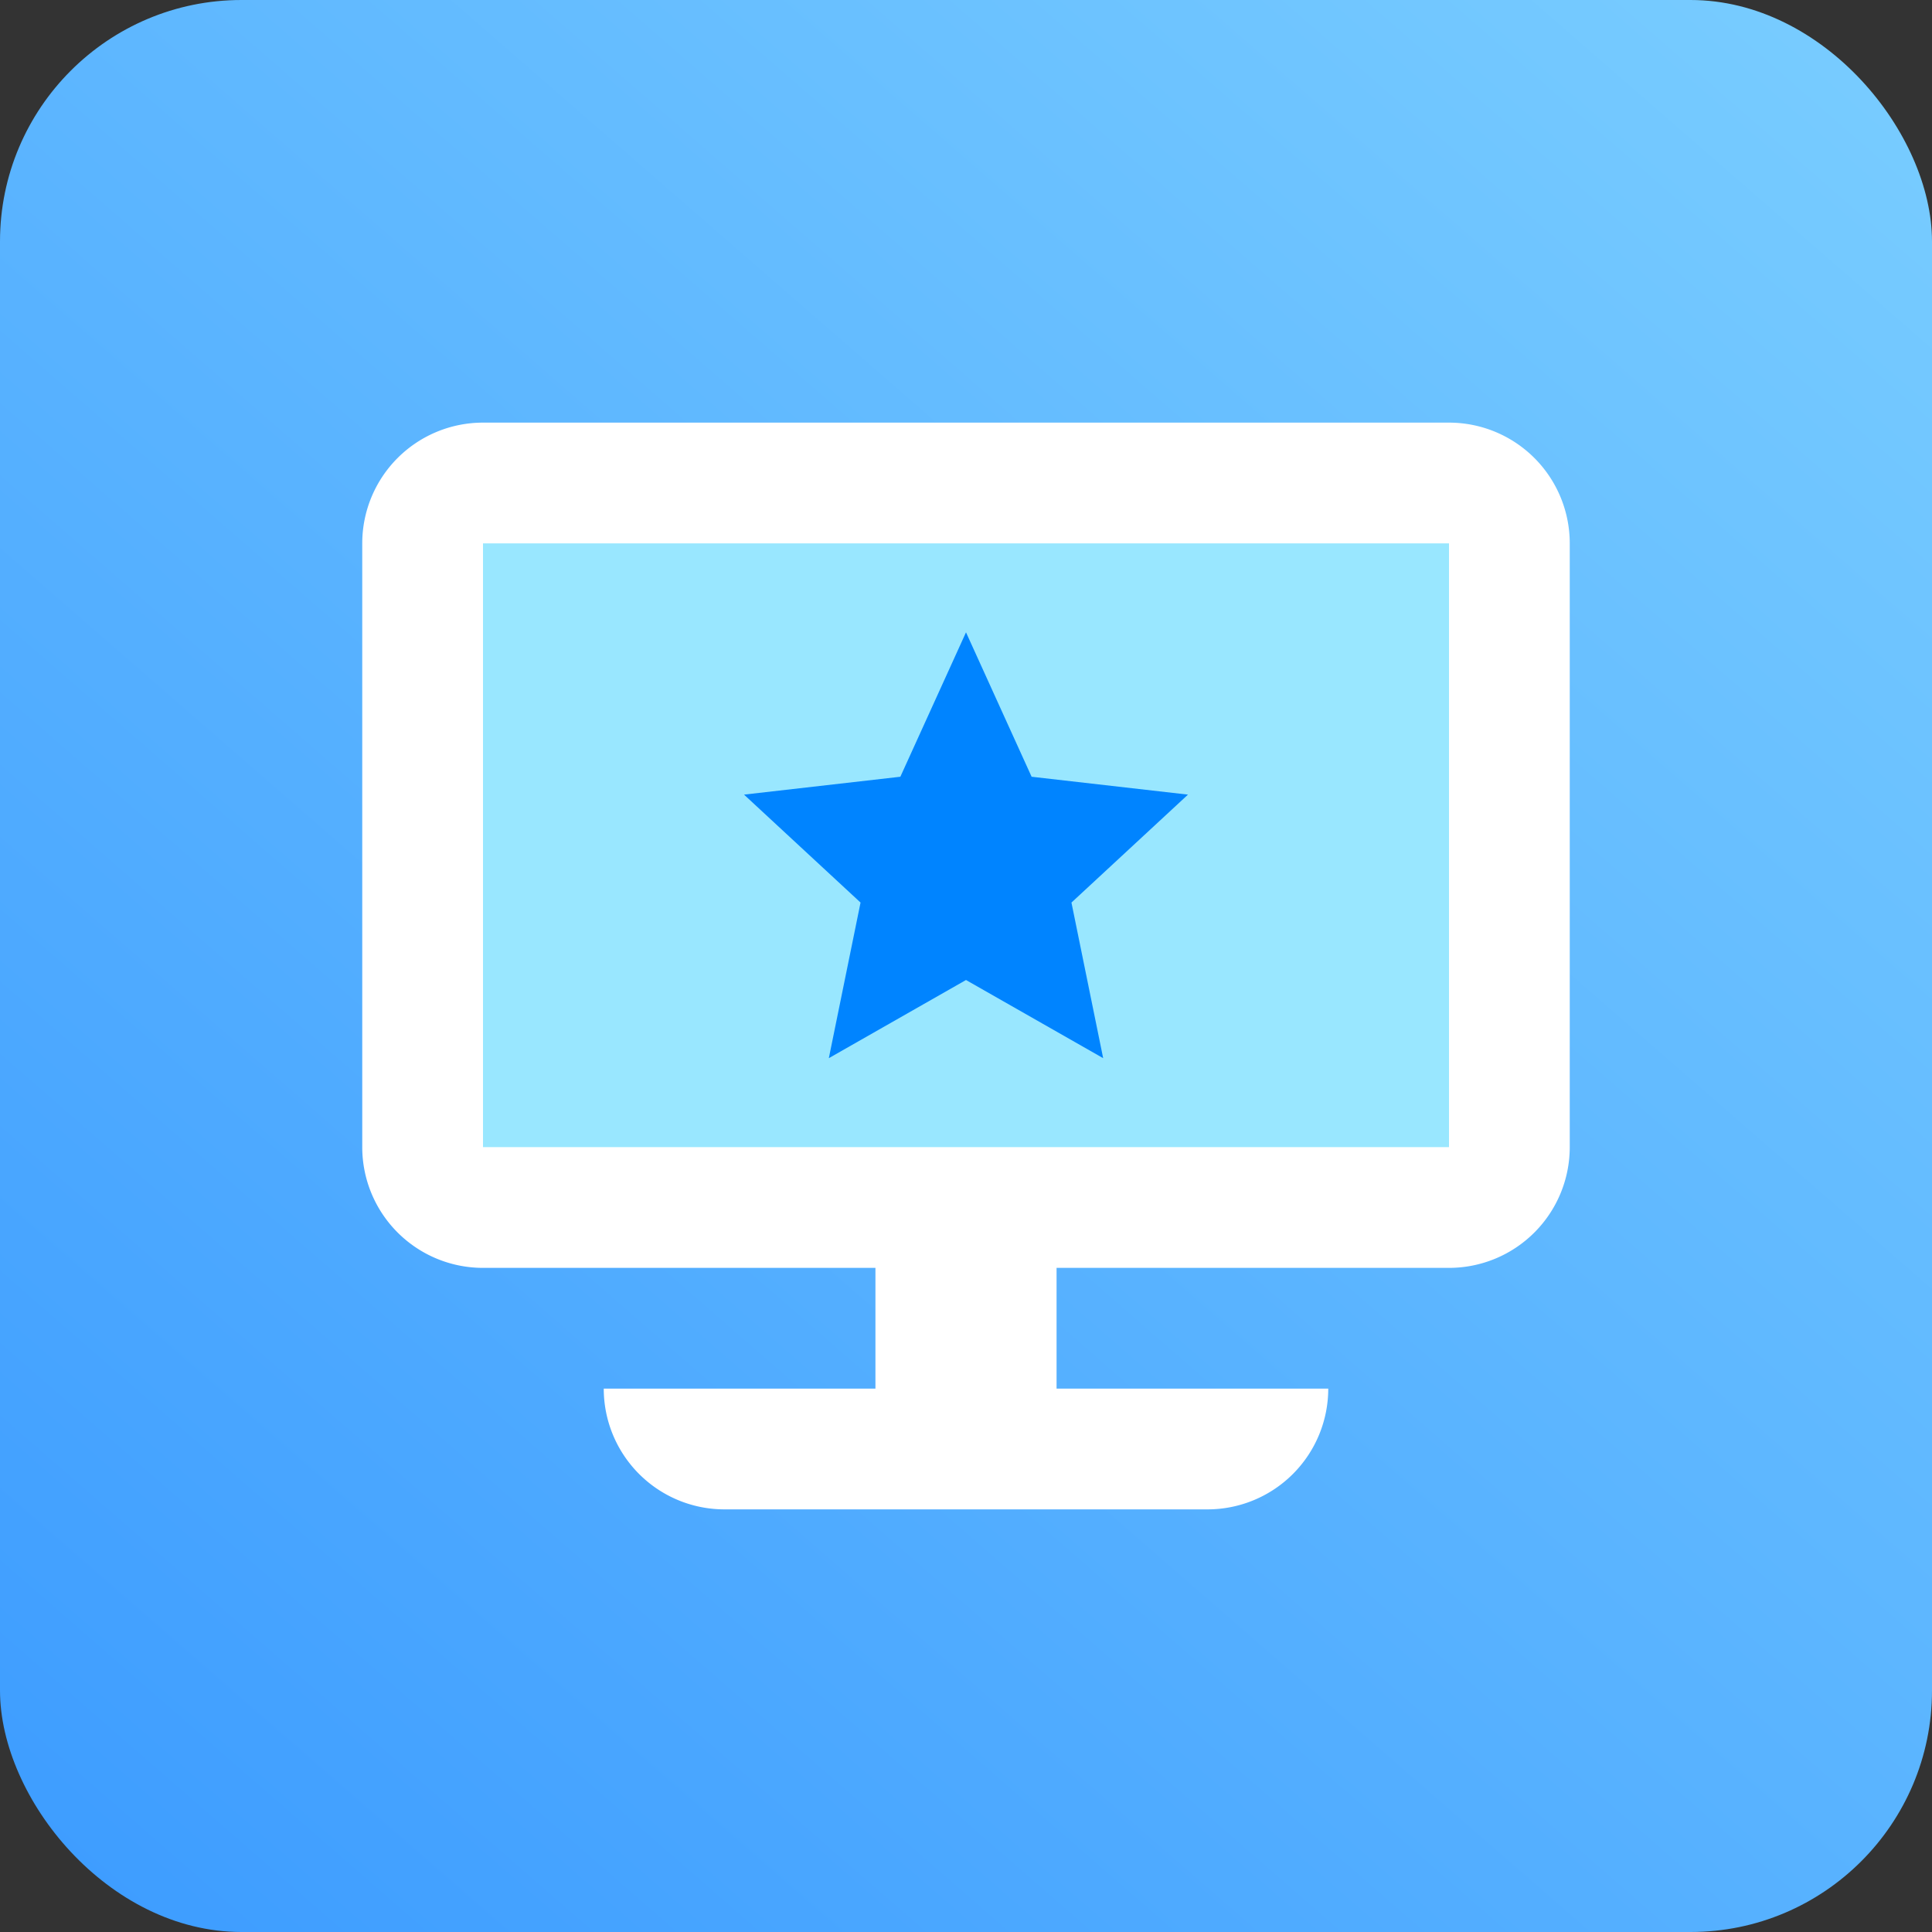
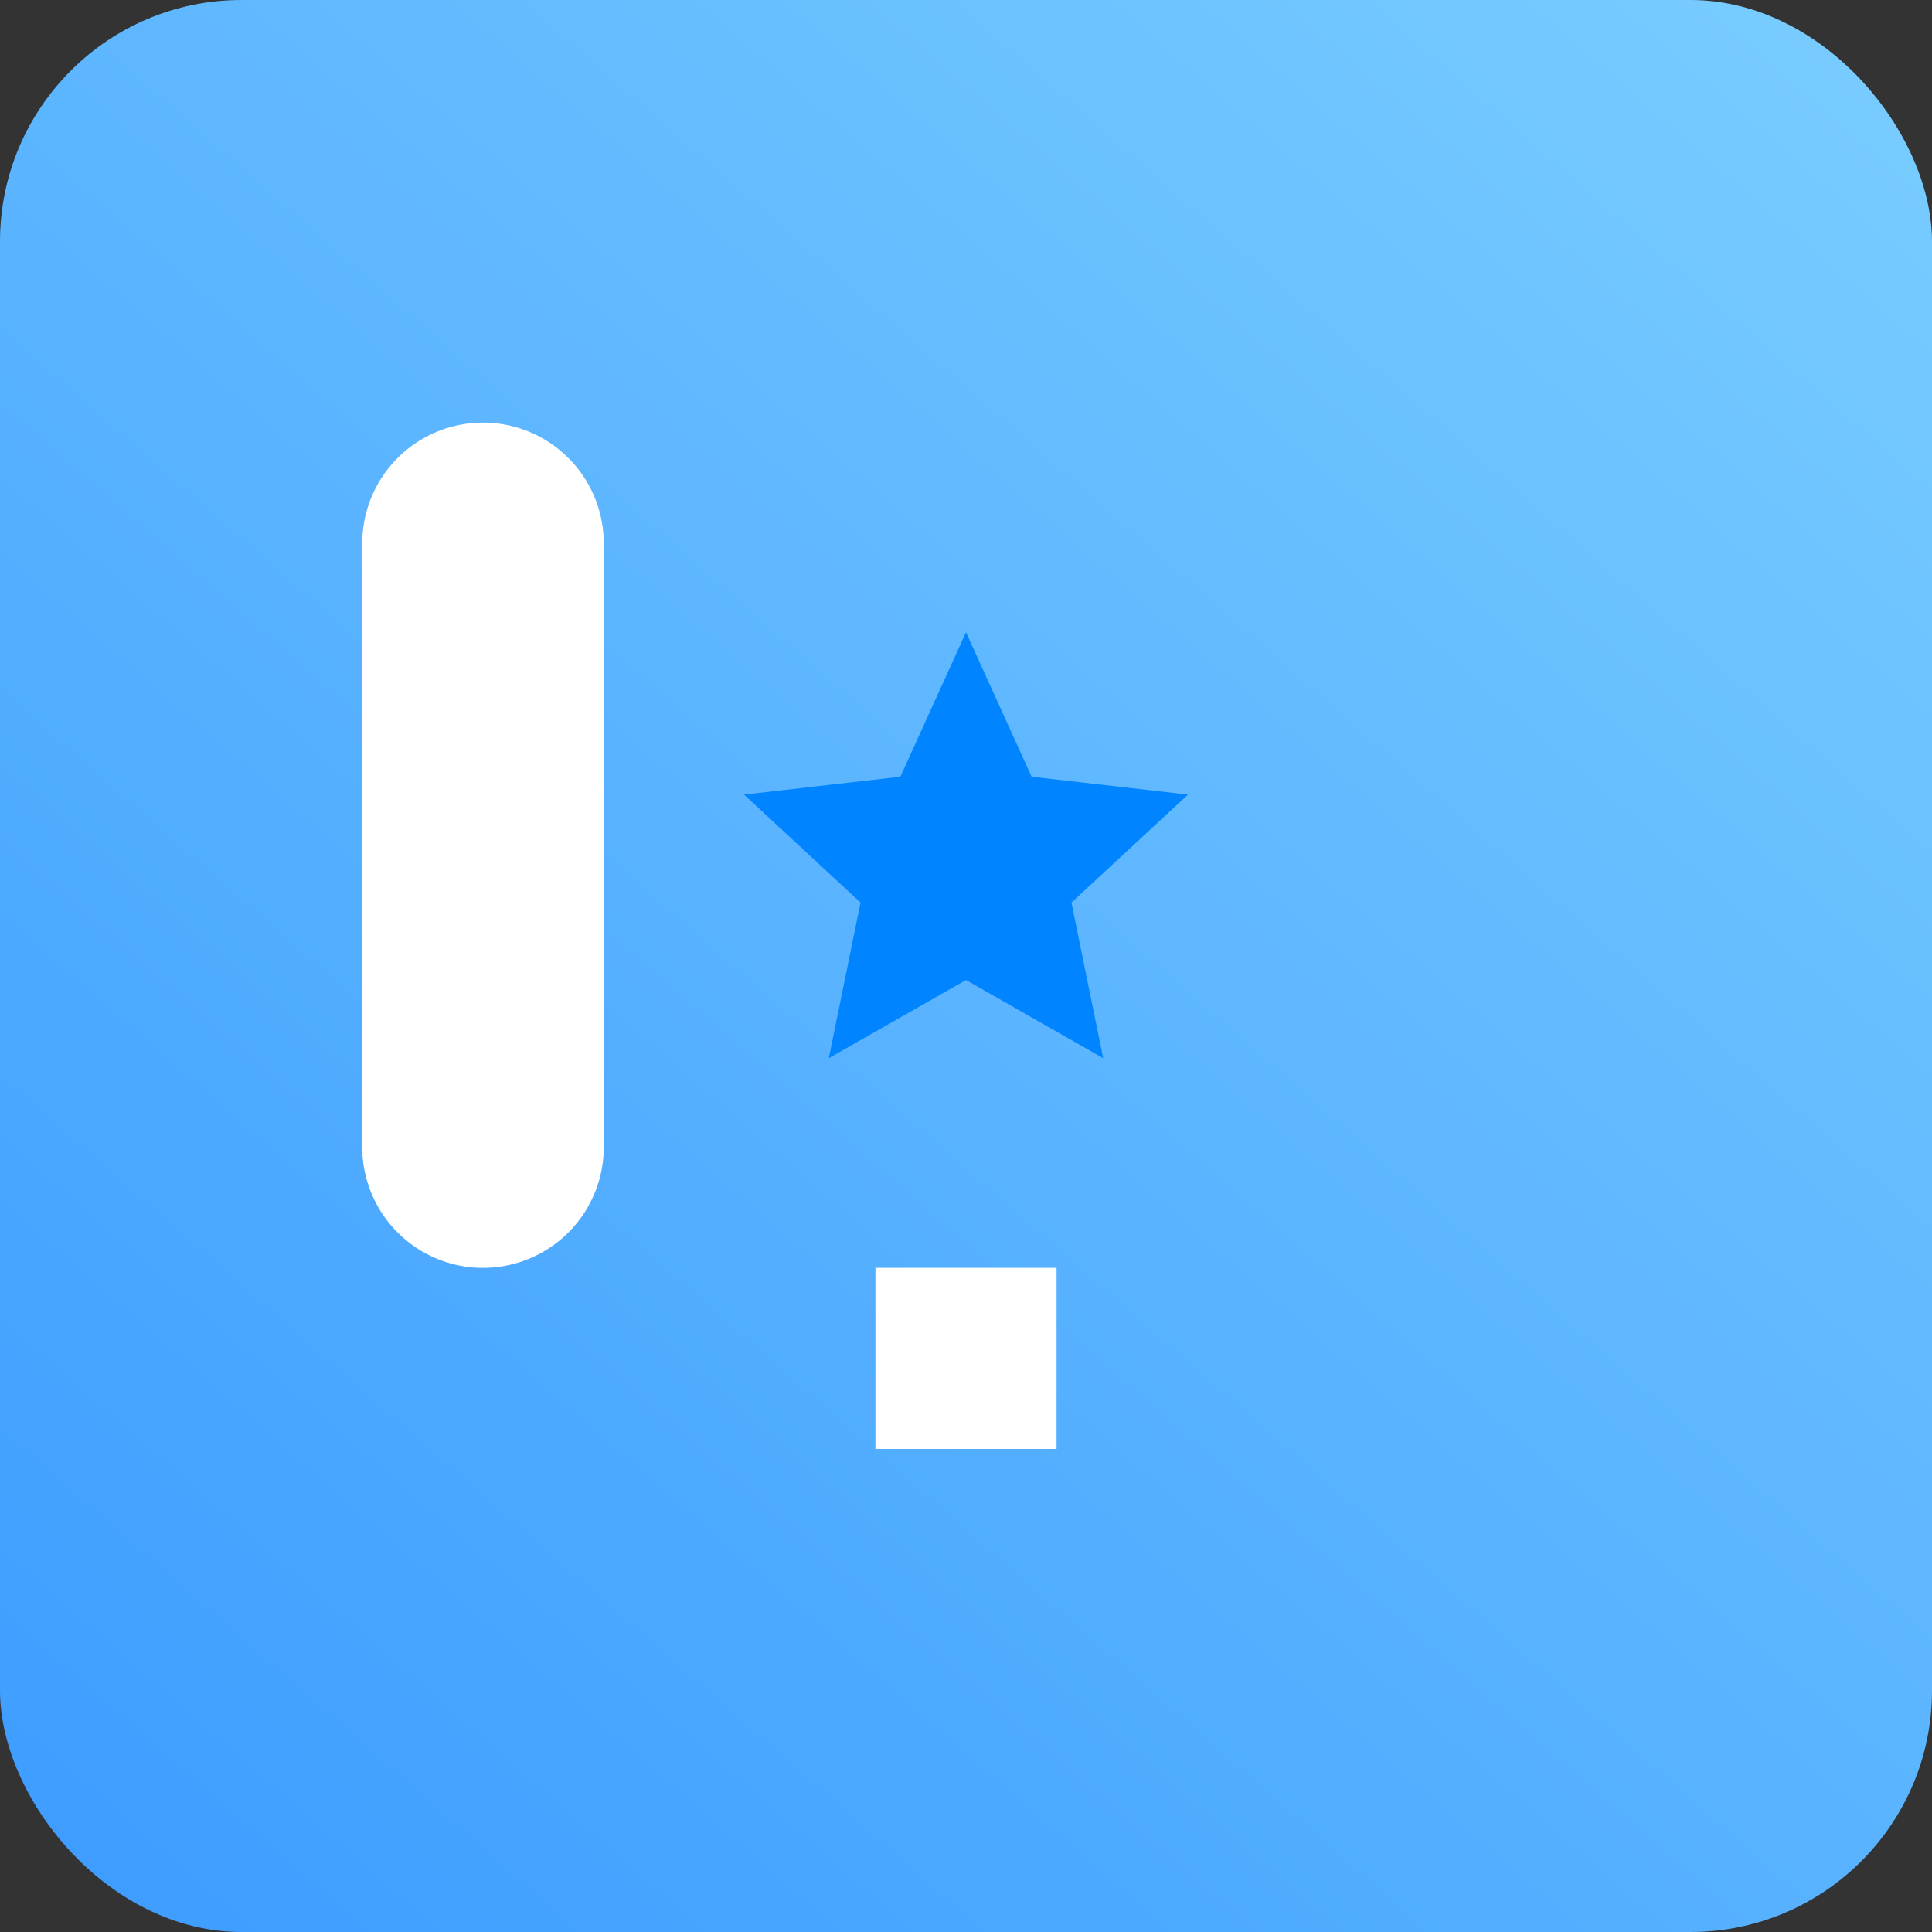
<svg xmlns="http://www.w3.org/2000/svg" width="48" height="48" viewBox="0 0 48 48">
  <rect x="0" y="0" width="48" height="48" fill="#333333" stroke="none" />
  <defs>
    <linearGradient id="a" x1="136.031%" x2="0%" y1="-63.184%" y2="93.115%">
      <stop offset="0%" stop-color="#99E7FF" />
      <stop offset="100%" stop-color="#3E9DFF" />
    </linearGradient>
  </defs>
  <g fill="none" fill-rule="evenodd">
    <rect width="48" height="48" fill="url(#a)" fill-rule="nonzero" rx="6" />
-     <path fill="#FFF" d="M21.75 31.5h4.5V36h-4.5zM36 10.5H12a3 3 0 0 0-3 3v15a3 3 0 0 0 3 3h24a3 3 0 0 0 3-3v-15a3 3 0 0 0-3-3z" />
-     <path fill="#FFF" d="M15 34.5h18a3 3 0 0 1-3 3H18a3 3 0 0 1-3-3z" />
-     <path fill="#99E7FF" d="M12 13.5h24v15H12z" />
+     <path fill="#FFF" d="M21.75 31.5h4.5V36h-4.5zM36 10.5H12a3 3 0 0 0-3 3v15a3 3 0 0 0 3 3a3 3 0 0 0 3-3v-15a3 3 0 0 0-3-3z" />
    <path fill="#0084FF" d="M24 15.71l1.63 3.588 3.885.444-2.895 2.682.788 3.866L24 24.348l-3.408 1.942.788-3.866-2.895-2.682 3.884-.444z" />
  </g>
</svg>